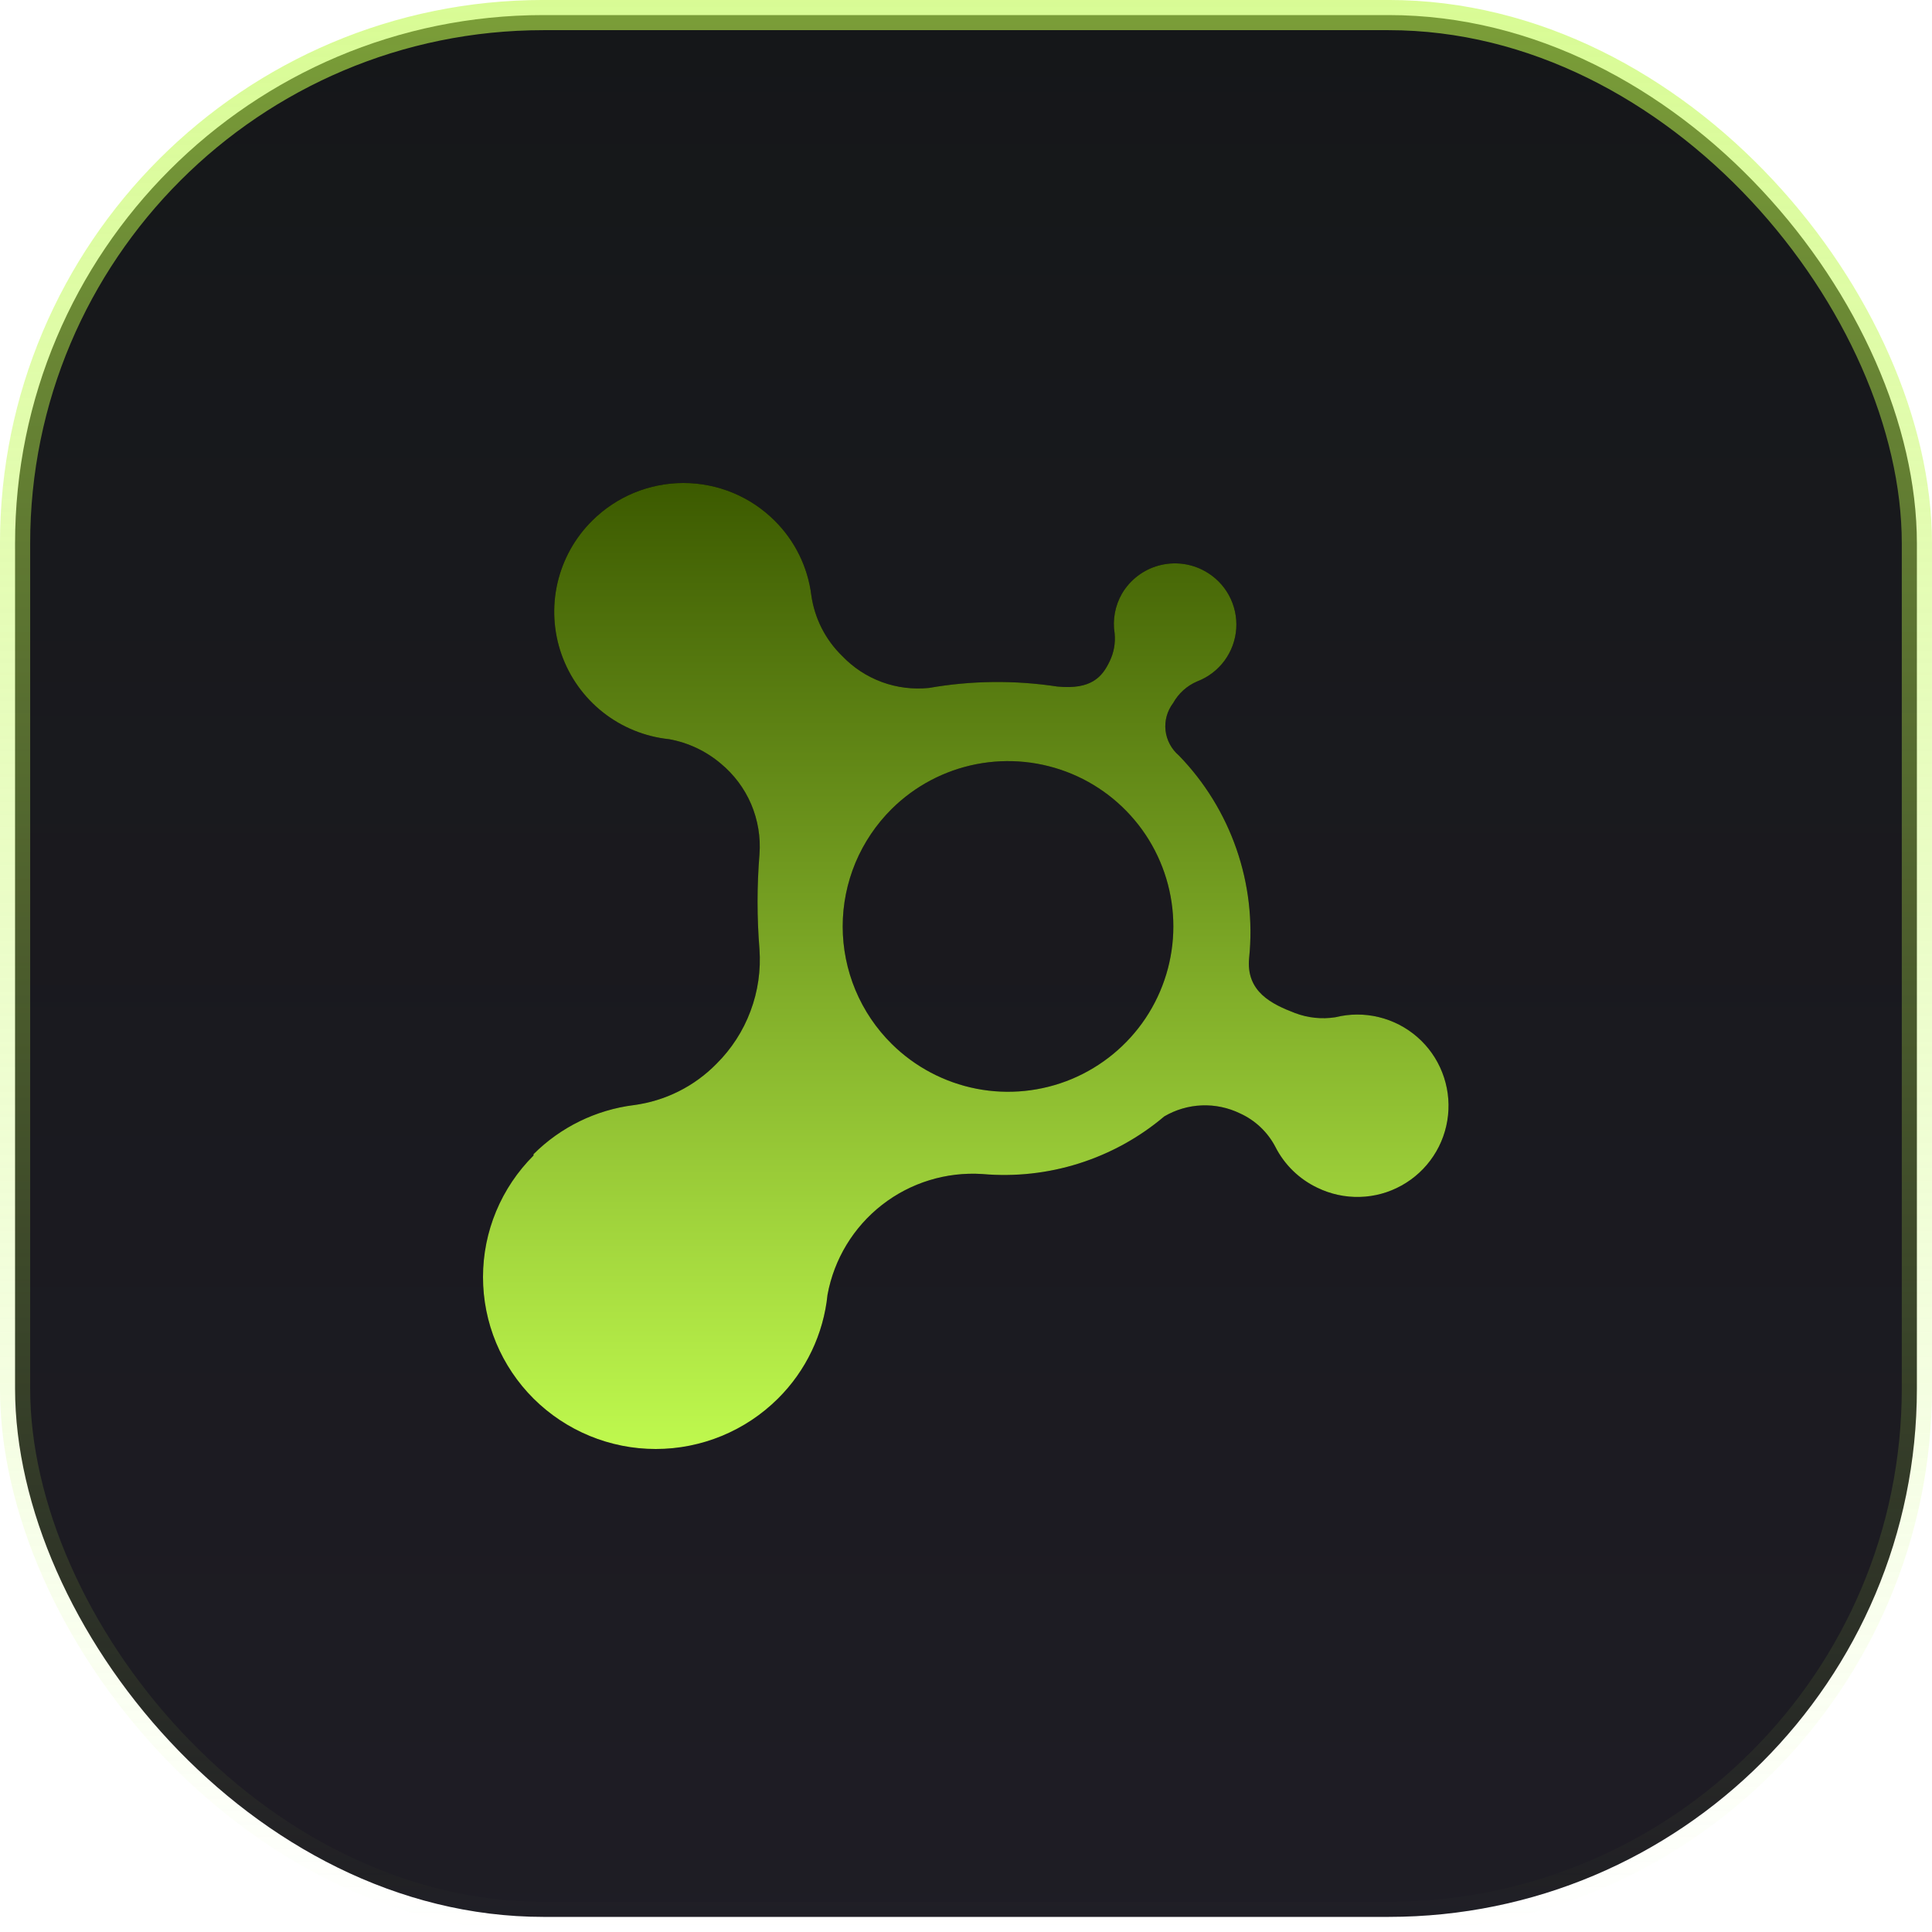
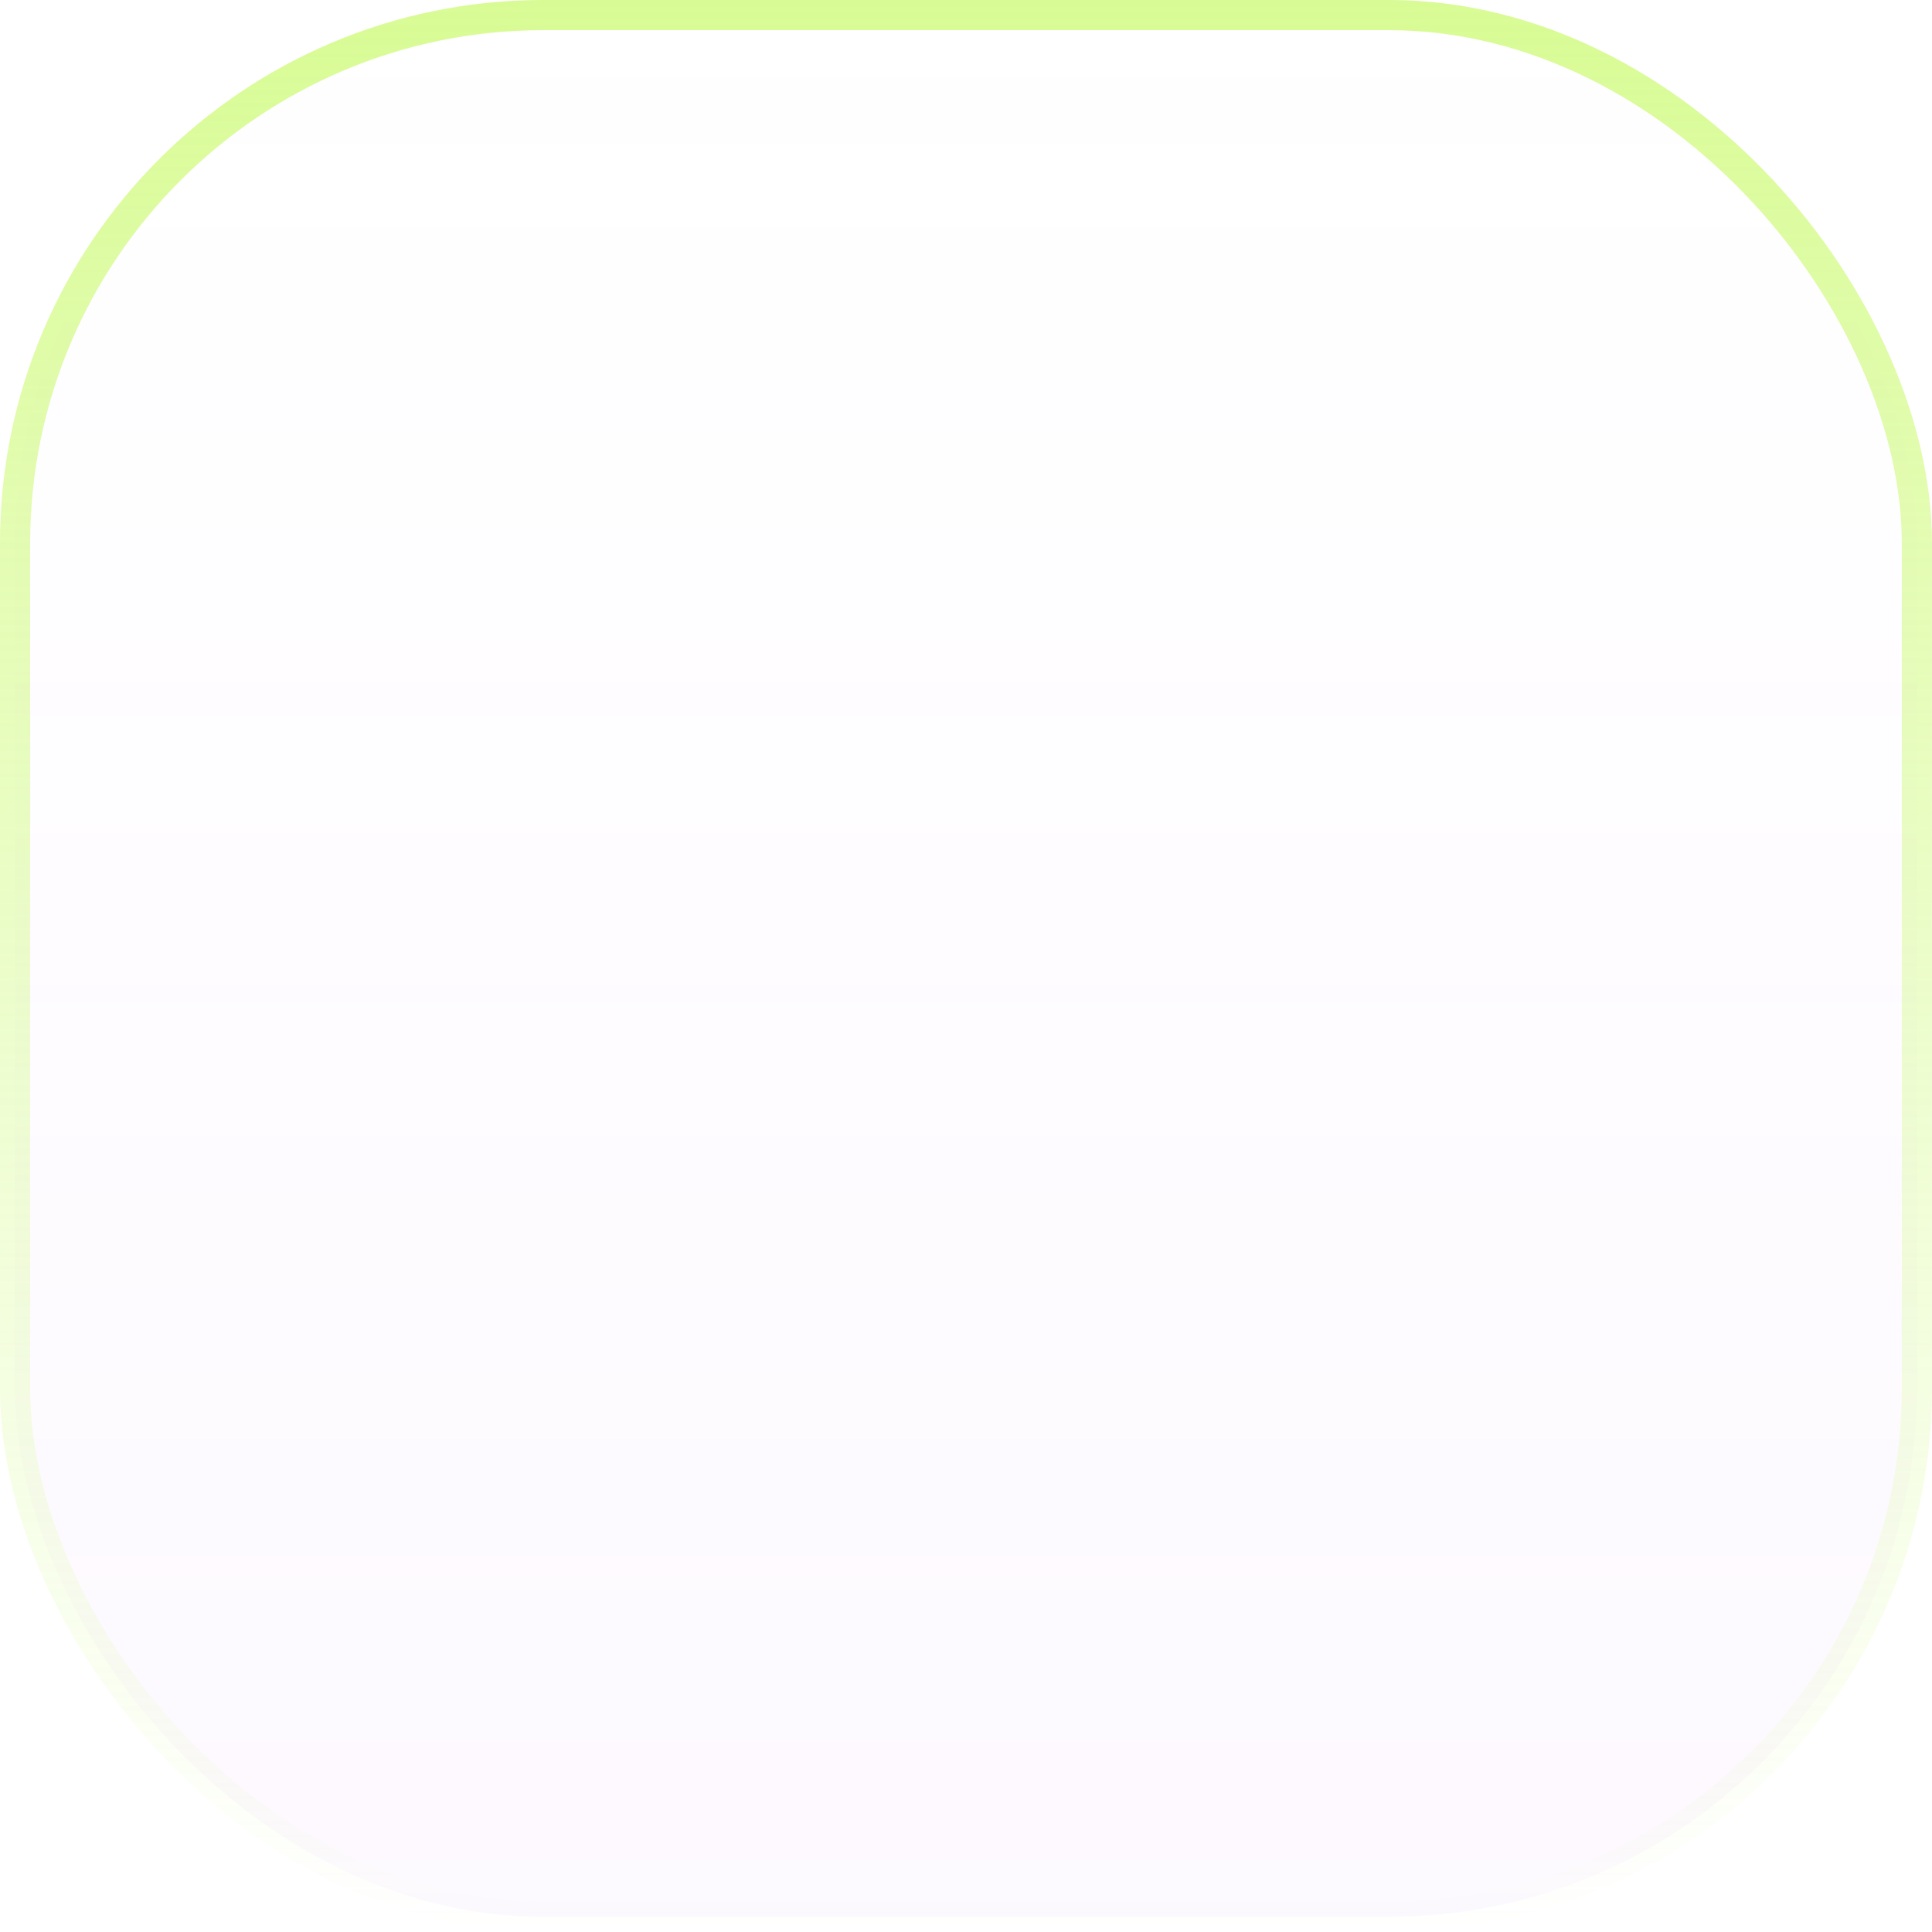
<svg xmlns="http://www.w3.org/2000/svg" width="40" height="40" viewBox="0 0 40 40" fill="none">
-   <rect x="0.312" y="0.312" width="39.375" height="39.375" rx="10.938" fill="#151719" />
  <rect x="0.312" y="0.312" width="39.375" height="39.375" rx="10.938" fill="url(#paint0_linear_203_115)" />
  <rect x="0.312" y="0.312" width="39.375" height="39.375" rx="10.938" stroke="url(#paint1_linear_203_115)" stroke-width="0.625" />
  <g clip-path="url(#clip0_203_115)">
-     <path d="M18.463 21.614C18.943 22.089 19.553 22.411 20.216 22.541C20.879 22.67 21.565 22.6 22.189 22.34C22.812 22.079 23.344 21.641 23.719 21.079C24.093 20.517 24.293 19.856 24.293 19.181C24.293 18.505 24.093 17.845 23.719 17.283C23.344 16.721 22.812 16.282 22.189 16.022C21.565 15.762 20.879 15.692 20.216 15.821C19.553 15.95 18.943 16.272 18.463 16.747C18.141 17.066 17.886 17.445 17.711 17.862C17.537 18.28 17.447 18.728 17.447 19.181C17.447 19.633 17.537 20.081 17.711 20.499C17.886 20.917 18.141 21.296 18.463 21.614ZM11.046 23.896C11.606 23.336 12.337 22.979 13.123 22.88C13.773 22.794 14.375 22.493 14.834 22.025C15.145 21.716 15.385 21.345 15.538 20.935C15.692 20.526 15.755 20.088 15.724 19.651C15.671 18.998 15.671 18.342 15.724 17.689C15.751 17.334 15.691 16.977 15.552 16.649C15.412 16.322 15.195 16.033 14.92 15.806C14.614 15.548 14.246 15.375 13.853 15.304C13.353 15.252 12.879 15.059 12.484 14.748C12.09 14.437 11.792 14.02 11.625 13.546C11.458 13.072 11.43 12.56 11.542 12.071C11.655 11.581 11.904 11.133 12.261 10.78C12.763 10.28 13.442 10 14.15 10C14.858 10 15.537 10.28 16.038 10.78C16.456 11.194 16.723 11.737 16.797 12.32C16.864 12.8 17.089 13.244 17.436 13.581C17.665 13.821 17.946 14.006 18.258 14.121C18.569 14.235 18.903 14.277 19.233 14.243C20.112 14.089 21.01 14.08 21.891 14.214C22.593 14.283 22.821 14.015 22.975 13.69C23.061 13.512 23.096 13.315 23.078 13.119C23.031 12.832 23.086 12.538 23.232 12.286C23.401 12.002 23.674 11.794 23.994 11.708C24.314 11.622 24.654 11.663 24.944 11.824C25.154 11.94 25.328 12.113 25.443 12.324C25.558 12.535 25.611 12.774 25.595 13.014C25.579 13.254 25.494 13.484 25.352 13.678C25.209 13.871 25.014 14.02 24.79 14.106C24.577 14.196 24.4 14.355 24.288 14.557C24.165 14.719 24.109 14.921 24.131 15.123C24.154 15.324 24.253 15.51 24.407 15.641C24.941 16.191 25.348 16.852 25.599 17.576C25.851 18.301 25.94 19.071 25.862 19.834C25.794 20.536 26.336 20.792 26.815 20.975C27.08 21.075 27.367 21.105 27.648 21.061C27.942 20.988 28.25 20.986 28.545 21.058C28.84 21.129 29.113 21.27 29.342 21.469C29.571 21.668 29.748 21.919 29.859 22.202C29.97 22.484 30.012 22.789 29.98 23.091C29.948 23.392 29.845 23.682 29.677 23.935C29.51 24.188 29.284 24.397 29.019 24.544C28.754 24.692 28.457 24.773 28.154 24.781C27.851 24.789 27.55 24.724 27.277 24.592C26.899 24.413 26.592 24.114 26.404 23.742C26.244 23.437 25.987 23.194 25.674 23.052C25.427 22.932 25.155 22.875 24.881 22.886C24.608 22.897 24.341 22.975 24.105 23.114C23.587 23.552 22.988 23.882 22.341 24.087C21.695 24.292 21.015 24.366 20.34 24.307C19.592 24.258 18.852 24.485 18.261 24.946C17.67 25.407 17.269 26.068 17.133 26.805C17.05 27.62 16.687 28.38 16.107 28.956C15.434 29.625 14.524 30 13.576 30C12.628 30 11.719 29.625 11.046 28.956C10.715 28.626 10.452 28.234 10.272 27.803C10.092 27.371 10 26.908 10 26.44C10 25.973 10.092 25.51 10.272 25.078C10.452 24.646 10.715 24.254 11.046 23.924" fill="black" />
-     <path d="M18.463 21.614C18.943 22.089 19.553 22.411 20.216 22.541C20.879 22.67 21.565 22.6 22.189 22.34C22.812 22.079 23.344 21.641 23.719 21.079C24.093 20.517 24.293 19.856 24.293 19.181C24.293 18.505 24.093 17.845 23.719 17.283C23.344 16.721 22.812 16.282 22.189 16.022C21.565 15.762 20.879 15.692 20.216 15.821C19.553 15.95 18.943 16.272 18.463 16.747C18.141 17.066 17.886 17.445 17.711 17.862C17.537 18.28 17.447 18.728 17.447 19.181C17.447 19.633 17.537 20.081 17.711 20.499C17.886 20.917 18.141 21.296 18.463 21.614ZM11.046 23.896C11.606 23.336 12.337 22.979 13.123 22.88C13.773 22.794 14.375 22.493 14.834 22.025C15.145 21.716 15.385 21.345 15.538 20.935C15.692 20.526 15.755 20.088 15.724 19.651C15.671 18.998 15.671 18.342 15.724 17.689C15.751 17.334 15.691 16.977 15.552 16.649C15.412 16.322 15.195 16.033 14.92 15.806C14.614 15.548 14.246 15.375 13.853 15.304C13.353 15.252 12.879 15.059 12.484 14.748C12.09 14.437 11.792 14.02 11.625 13.546C11.458 13.072 11.43 12.56 11.542 12.071C11.655 11.581 11.904 11.133 12.261 10.78C12.763 10.28 13.442 10 14.15 10C14.858 10 15.537 10.28 16.038 10.78C16.456 11.194 16.723 11.737 16.797 12.32C16.864 12.8 17.089 13.244 17.436 13.581C17.665 13.821 17.946 14.006 18.258 14.121C18.569 14.235 18.903 14.277 19.233 14.243C20.112 14.089 21.01 14.08 21.891 14.214C22.593 14.283 22.821 14.015 22.975 13.69C23.061 13.512 23.096 13.315 23.078 13.119C23.031 12.832 23.086 12.538 23.232 12.286C23.401 12.002 23.674 11.794 23.994 11.708C24.314 11.622 24.654 11.663 24.944 11.824C25.154 11.94 25.328 12.113 25.443 12.324C25.558 12.535 25.611 12.774 25.595 13.014C25.579 13.254 25.494 13.484 25.352 13.678C25.209 13.871 25.014 14.02 24.79 14.106C24.577 14.196 24.4 14.355 24.288 14.557C24.165 14.719 24.109 14.921 24.131 15.123C24.154 15.324 24.253 15.51 24.407 15.641C24.941 16.191 25.348 16.852 25.599 17.576C25.851 18.301 25.94 19.071 25.862 19.834C25.794 20.536 26.336 20.792 26.815 20.975C27.08 21.075 27.367 21.105 27.648 21.061C27.942 20.988 28.25 20.986 28.545 21.058C28.84 21.129 29.113 21.27 29.342 21.469C29.571 21.668 29.748 21.919 29.859 22.202C29.97 22.484 30.012 22.789 29.98 23.091C29.948 23.392 29.845 23.682 29.677 23.935C29.51 24.188 29.284 24.397 29.019 24.544C28.754 24.692 28.457 24.773 28.154 24.781C27.851 24.789 27.55 24.724 27.277 24.592C26.899 24.413 26.592 24.114 26.404 23.742C26.244 23.437 25.987 23.194 25.674 23.052C25.427 22.932 25.155 22.875 24.881 22.886C24.608 22.897 24.341 22.975 24.105 23.114C23.587 23.552 22.988 23.882 22.341 24.087C21.695 24.292 21.015 24.366 20.34 24.307C19.592 24.258 18.852 24.485 18.261 24.946C17.67 25.407 17.269 26.068 17.133 26.805C17.05 27.62 16.687 28.38 16.107 28.956C15.434 29.625 14.524 30 13.576 30C12.628 30 11.719 29.625 11.046 28.956C10.715 28.626 10.452 28.234 10.272 27.803C10.092 27.371 10 26.908 10 26.44C10 25.973 10.092 25.51 10.272 25.078C10.452 24.646 10.715 24.254 11.046 23.924" fill="url(#paint2_linear_203_115)" />
-   </g>
+     </g>
  <defs>
    <linearGradient id="paint0_linear_203_115" x1="20" y1="0" x2="20" y2="40" gradientUnits="userSpaceOnUse">
      <stop stop-color="#D387FF" stop-opacity="0" />
      <stop offset="1" stop-color="#D387FF" stop-opacity="0.05" />
    </linearGradient>
    <linearGradient id="paint1_linear_203_115" x1="20" y1="0" x2="20" y2="40" gradientUnits="userSpaceOnUse">
      <stop stop-color="#BFF94E" stop-opacity="0.6" />
      <stop offset="1" stop-color="#BFF94E" stop-opacity="0" />
    </linearGradient>
    <linearGradient id="paint2_linear_203_115" x1="19.995" y1="10" x2="19.995" y2="30" gradientUnits="userSpaceOnUse">
      <stop stop-color="#3C5A00" />
      <stop offset="1" stop-color="#BFF94E" />
    </linearGradient>
    <clipPath id="clip0_203_115">
      <rect width="20" height="20" fill="white" transform="translate(10 10)" />
    </clipPath>
  </defs>
</svg>